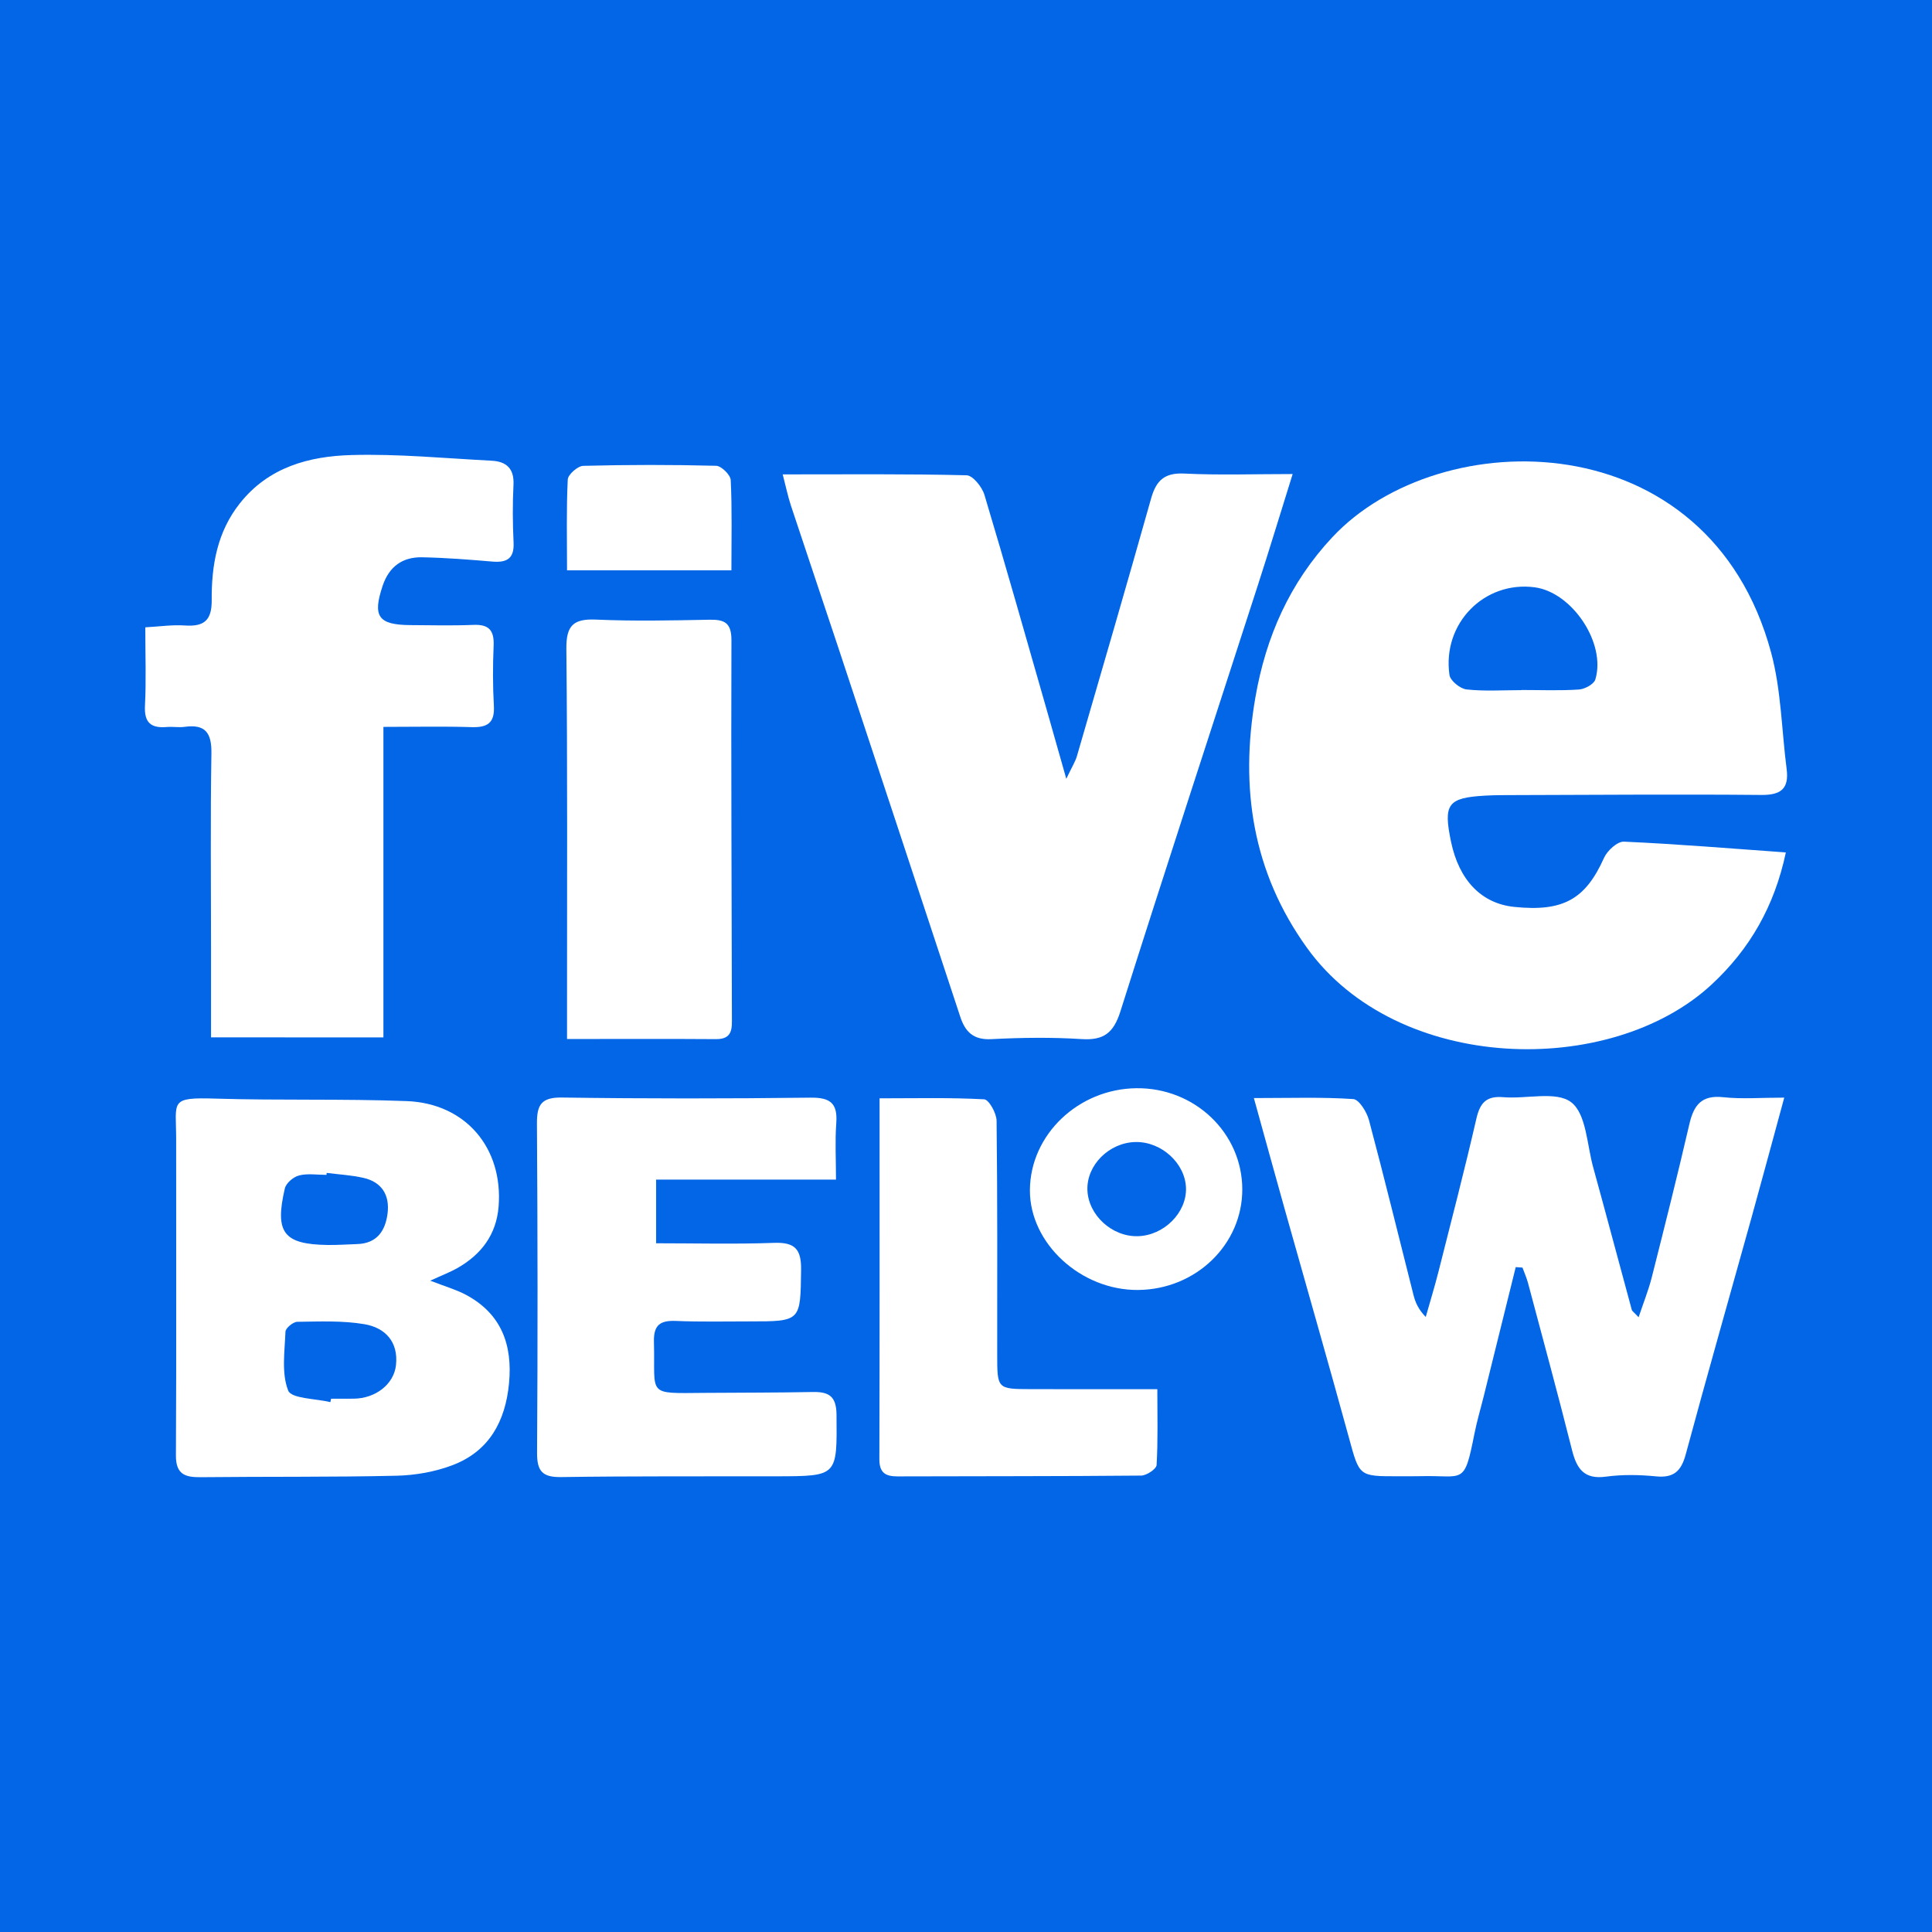
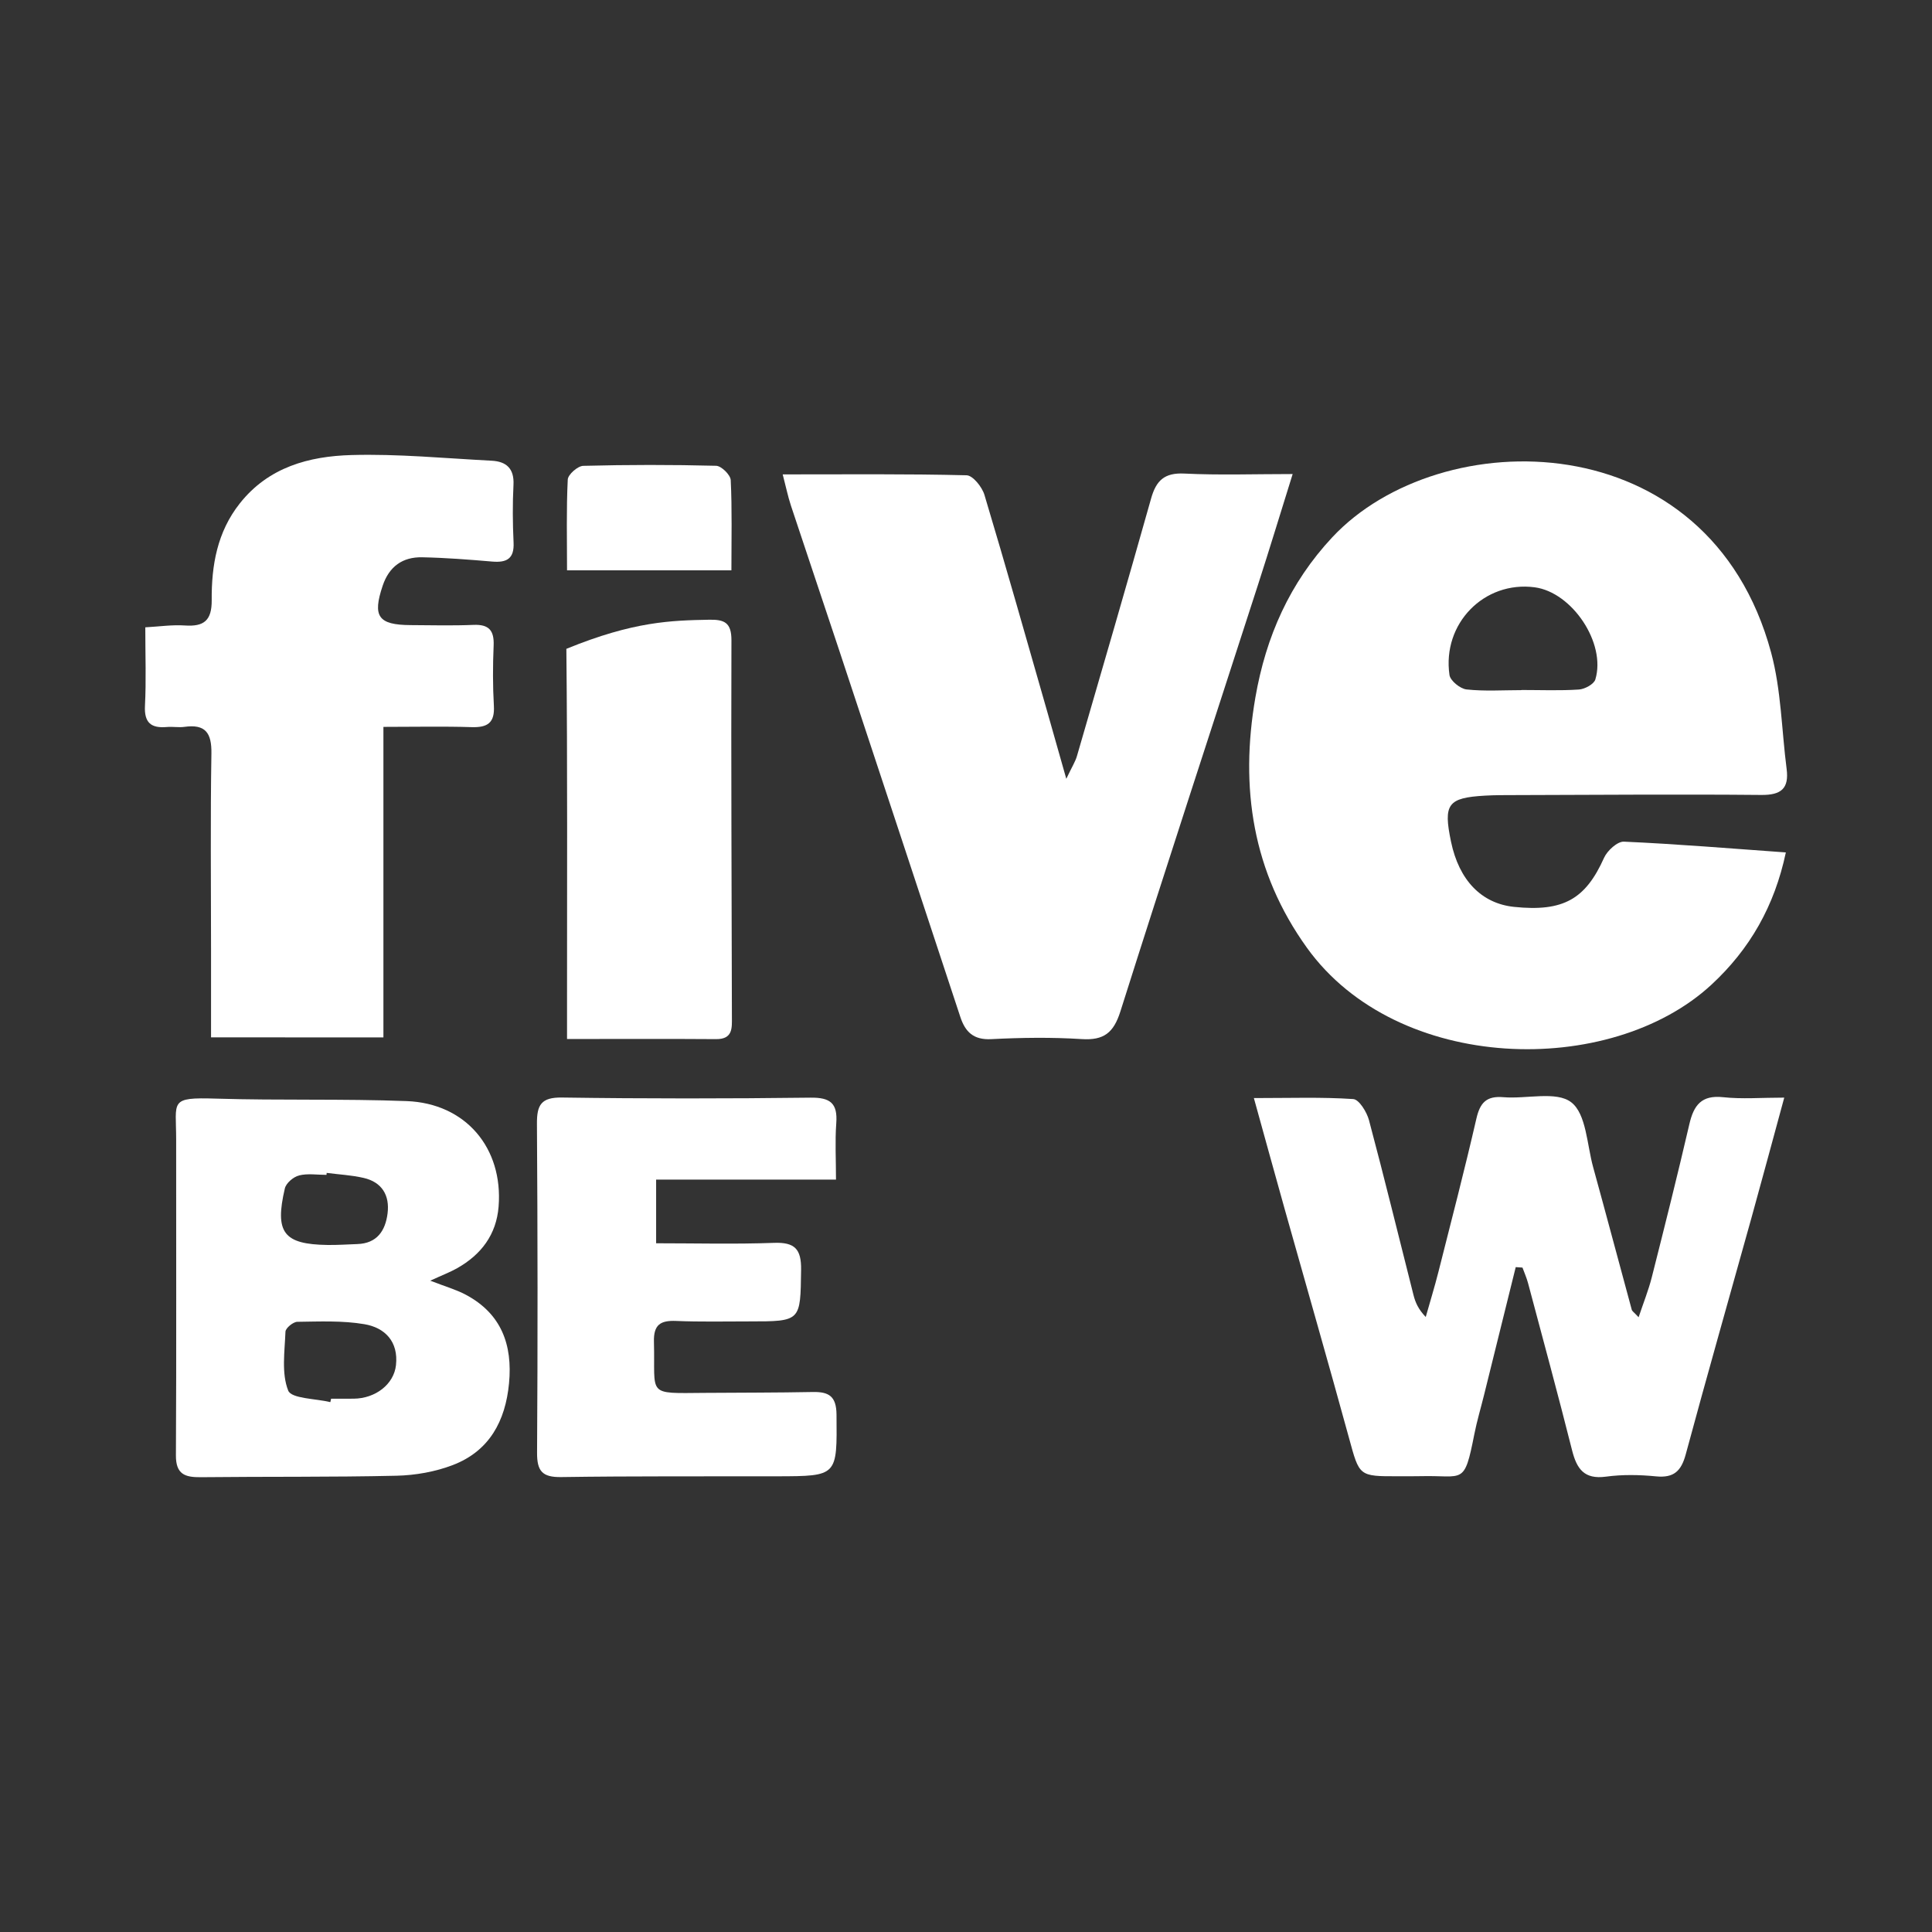
<svg xmlns="http://www.w3.org/2000/svg" width="200" height="200" viewBox="0 0 200 200" fill="none">
  <rect x="0" y="0" width="200" height="200" fill="#333333" stroke="none" />
  <g clip-path="url(#clip0_6_30757)">
-     <path d="M200 0H0V200H200V0Z" fill="#0266E7" />
    <path d="M184.871 88.243C183.697 93.793 181.147 98.254 177.167 101.935C166.7 111.616 144.661 111.134 135.3 98.122C129.663 90.287 128.337 81.551 129.957 72.2C131.047 65.91 133.511 60.332 137.919 55.617C149.061 43.699 176.897 43.616 183.347 67.56C184.391 71.435 184.431 75.579 184.951 79.596C185.213 81.621 184.397 82.312 182.33 82.293C173.839 82.214 165.346 82.286 156.854 82.307C155.814 82.31 154.773 82.303 153.736 82.363C149.864 82.586 149.396 83.231 150.209 87.134C151.042 91.133 153.365 93.531 156.742 93.881C161.832 94.408 164.131 93.085 166.05 88.802C166.383 88.058 167.431 87.097 168.108 87.128C173.62 87.373 179.119 87.832 184.871 88.243ZM157.502 71.442C157.502 71.437 157.502 71.432 157.502 71.428C159.486 71.428 161.476 71.51 163.451 71.379C164.057 71.339 165.001 70.828 165.149 70.339C166.285 66.583 162.746 61.308 158.866 60.797C153.655 60.111 149.28 64.539 150.049 69.874C150.135 70.469 151.158 71.3 151.816 71.371C153.693 71.574 155.605 71.442 157.502 71.442Z" fill="white" />
    <path d="M81.025 49.109C87.612 49.109 93.839 49.047 100.06 49.201C100.71 49.217 101.664 50.411 101.909 51.229C104.146 58.679 106.258 66.167 108.403 73.645C108.992 75.699 109.57 77.755 110.383 80.621C110.982 79.359 111.318 78.843 111.482 78.277C114.064 69.391 116.654 60.508 119.162 51.602C119.685 49.746 120.538 48.922 122.597 49.023C126.207 49.201 129.831 49.073 133.815 49.073C132.547 53.133 131.426 56.83 130.238 60.505C125.48 75.233 120.652 89.938 115.985 104.695C115.283 106.913 114.277 107.713 111.975 107.566C108.867 107.368 105.731 107.412 102.619 107.572C100.772 107.667 99.925 106.826 99.409 105.262C95.211 92.536 91.009 79.812 86.797 67.091C85.166 62.166 83.499 57.253 81.872 52.326C81.56 51.373 81.358 50.384 81.025 49.109Z" fill="white" />
    <path d="M21.847 107.388C21.847 104.326 21.847 101.308 21.847 98.29C21.846 91.529 21.774 84.766 21.885 78.007C21.92 75.872 21.272 74.94 19.097 75.244C18.502 75.327 17.881 75.206 17.279 75.259C15.648 75.403 14.916 74.831 15.007 73.056C15.14 70.467 15.041 67.865 15.041 64.94C16.47 64.863 17.816 64.66 19.143 64.75C21.123 64.884 21.932 64.228 21.916 62.125C21.888 58.537 22.478 55.074 24.829 52.106C27.802 48.353 31.992 47.23 36.37 47.107C41.203 46.97 46.054 47.444 50.895 47.693C52.408 47.771 53.241 48.495 53.156 50.184C53.055 52.172 53.07 54.173 53.165 56.163C53.245 57.842 52.457 58.261 50.953 58.133C48.54 57.927 46.121 57.738 43.701 57.69C41.679 57.649 40.284 58.639 39.614 60.634C38.546 63.813 39.142 64.693 42.515 64.711C44.682 64.723 46.852 64.778 49.015 64.688C50.615 64.621 51.167 65.267 51.101 66.827C51.013 68.903 51.007 70.992 51.126 73.066C51.227 74.825 50.476 75.324 48.831 75.273C45.89 75.181 42.944 75.247 39.691 75.247C39.691 85.959 39.691 96.571 39.691 107.391C33.646 107.388 27.907 107.388 21.847 107.388Z" fill="white" />
    <path d="M156.908 131.171C155.812 135.596 154.717 140.02 153.619 144.445C153.287 145.785 152.89 147.112 152.623 148.464C151.563 153.839 151.531 152.698 147.084 152.812C146.304 152.832 145.524 152.818 144.744 152.821C140.648 152.835 140.731 152.812 139.653 148.876C137.49 140.977 135.221 133.107 133.006 125.222C131.965 121.516 130.946 117.803 129.801 113.672C133.565 113.672 136.837 113.557 140.087 113.775C140.692 113.816 141.492 115.117 141.718 115.965C143.322 121.978 144.793 128.026 146.324 134.058C146.512 134.8 146.803 135.515 147.592 136.334C148.032 134.778 148.509 133.231 148.906 131.663C150.244 126.38 151.615 121.104 152.837 115.794C153.216 114.147 153.878 113.433 155.627 113.581C158.026 113.784 161.117 112.915 162.661 114.114C164.215 115.322 164.278 118.489 164.92 120.818C166.276 125.736 167.582 130.668 168.921 135.59C168.96 135.732 169.138 135.836 169.628 136.362C170.138 134.834 170.655 133.557 170.99 132.233C172.327 126.954 173.653 121.672 174.883 116.368C175.337 114.411 176.134 113.338 178.379 113.582C180.332 113.794 182.327 113.626 184.705 113.626C183.526 117.952 182.437 122.014 181.312 126.065C179.044 134.227 176.715 142.373 174.508 150.551C174.042 152.276 173.283 153.014 171.44 152.833C169.724 152.665 167.953 152.631 166.249 152.862C163.996 153.168 163.227 152.063 162.741 150.134C161.284 144.35 159.719 138.593 158.183 132.829C158.037 132.28 157.801 131.756 157.607 131.22C157.375 131.206 157.141 131.188 156.908 131.171Z" fill="white" />
    <path d="M44.539 132.575C46.08 133.176 47.216 133.494 48.232 134.037C51.904 135.999 53.072 139.213 52.695 143.193C52.323 147.118 50.651 150.217 46.87 151.664C45.049 152.361 43.001 152.722 41.046 152.767C34.294 152.922 27.537 152.846 20.782 152.919C19.15 152.936 18.2 152.624 18.211 150.659C18.272 139.758 18.225 128.856 18.236 117.954C18.24 113.958 17.475 113.58 22.364 113.729C28.938 113.929 35.525 113.735 42.096 113.985C48.207 114.217 52.095 118.839 51.615 124.903C51.385 127.81 49.813 129.873 47.332 131.28C46.6 131.694 45.802 131.994 44.539 132.575ZM34.196 145.148C34.223 145.03 34.249 144.911 34.276 144.793C35.053 144.793 35.83 144.799 36.607 144.792C38.88 144.771 40.778 143.294 40.992 141.318C41.256 138.884 39.856 137.442 37.724 137.08C35.457 136.695 33.097 136.803 30.779 136.833C30.346 136.839 29.565 137.483 29.551 137.855C29.474 139.91 29.123 142.156 29.834 143.952C30.168 144.794 32.675 144.776 34.196 145.148ZM33.816 121.418C33.81 121.486 33.804 121.554 33.798 121.622C32.847 121.622 31.853 121.455 30.959 121.681C30.377 121.828 29.616 122.472 29.488 123.022C28.418 127.602 29.36 128.811 33.897 128.879C34.928 128.895 35.96 128.819 36.991 128.785C39.036 128.718 39.897 127.395 40.121 125.614C40.357 123.745 39.546 122.374 37.641 121.937C36.393 121.65 35.093 121.583 33.816 121.418Z" fill="white" />
    <path d="M86.542 122.111C80.213 122.111 74.178 122.111 67.922 122.111C67.922 124.331 67.922 126.338 67.922 128.703C72.028 128.703 76.076 128.808 80.115 128.661C82.273 128.582 82.959 129.293 82.929 131.454C82.853 136.79 82.948 136.794 77.532 136.792C75.02 136.791 72.505 136.849 69.996 136.744C68.367 136.676 67.648 137.128 67.696 138.912C67.849 144.547 66.822 144.235 72.962 144.19C76.687 144.163 80.412 144.172 84.136 144.1C85.808 144.068 86.58 144.535 86.596 146.446C86.651 152.809 86.731 152.812 80.449 152.826C72.999 152.843 65.548 152.796 58.099 152.906C56.146 152.935 55.585 152.304 55.597 150.378C55.67 139.03 55.66 127.681 55.584 116.333C55.571 114.376 56.019 113.585 58.181 113.616C66.756 113.74 75.334 113.734 83.91 113.629C85.963 113.604 86.72 114.217 86.571 116.263C86.434 118.135 86.542 120.023 86.542 122.111Z" fill="white" />
-     <path d="M58.699 107.558C58.699 106.031 58.699 104.919 58.699 103.806C58.694 91.593 58.753 79.38 58.63 67.168C58.605 64.735 59.364 64.037 61.718 64.141C65.608 64.313 69.512 64.23 73.408 64.154C74.982 64.123 75.725 64.443 75.718 66.284C75.673 79.276 75.744 92.268 75.766 105.26C75.768 106.384 75.891 107.583 74.134 107.57C69.129 107.533 64.124 107.558 58.699 107.558Z" fill="white" />
-     <path d="M91.053 113.698C94.818 113.698 98.358 113.609 101.882 113.801C102.368 113.827 103.157 115.237 103.166 116.015C103.263 124.072 103.231 132.13 103.231 140.188C103.231 143.781 103.227 143.793 106.695 143.803C110.929 143.816 115.163 143.806 119.806 143.806C119.806 146.547 119.88 149.109 119.731 151.658C119.707 152.069 118.695 152.747 118.134 152.752C109.73 152.831 101.325 152.806 92.921 152.836C91.657 152.84 91.028 152.461 91.032 151.051C91.068 138.758 91.053 126.465 91.053 113.698Z" fill="white" />
-     <path d="M128.601 123.119C128.609 128.828 123.814 133.471 117.843 133.537C111.897 133.602 106.585 128.711 106.616 123.199C106.648 117.472 111.615 112.72 117.638 112.652C123.676 112.585 128.593 117.28 128.601 123.119ZM122.774 122.988C122.699 120.421 120.228 118.168 117.548 118.222C114.814 118.278 112.478 120.609 112.568 123.19C112.659 125.786 115.107 128.034 117.776 127.971C120.48 127.908 122.849 125.546 122.774 122.988Z" fill="white" />
+     <path d="M58.699 107.558C58.699 106.031 58.699 104.919 58.699 103.806C58.694 91.593 58.753 79.38 58.63 67.168C65.608 64.313 69.512 64.23 73.408 64.154C74.982 64.123 75.725 64.443 75.718 66.284C75.673 79.276 75.744 92.268 75.766 105.26C75.768 106.384 75.891 107.583 74.134 107.57C69.129 107.533 64.124 107.558 58.699 107.558Z" fill="white" />
    <path d="M75.715 59.041C69.886 59.041 64.477 59.041 58.699 59.041C58.699 55.811 58.622 52.721 58.774 49.643C58.8 49.123 59.804 48.239 60.375 48.224C64.96 48.104 69.551 48.102 74.136 48.218C74.674 48.232 75.617 49.158 75.644 49.697C75.792 52.712 75.715 55.739 75.715 59.041Z" fill="white" />
  </g>
  <defs>
    <clipPath id="clip0_6_30757">
      <rect width="200" height="200" fill="white" />
    </clipPath>
  </defs>
</svg>